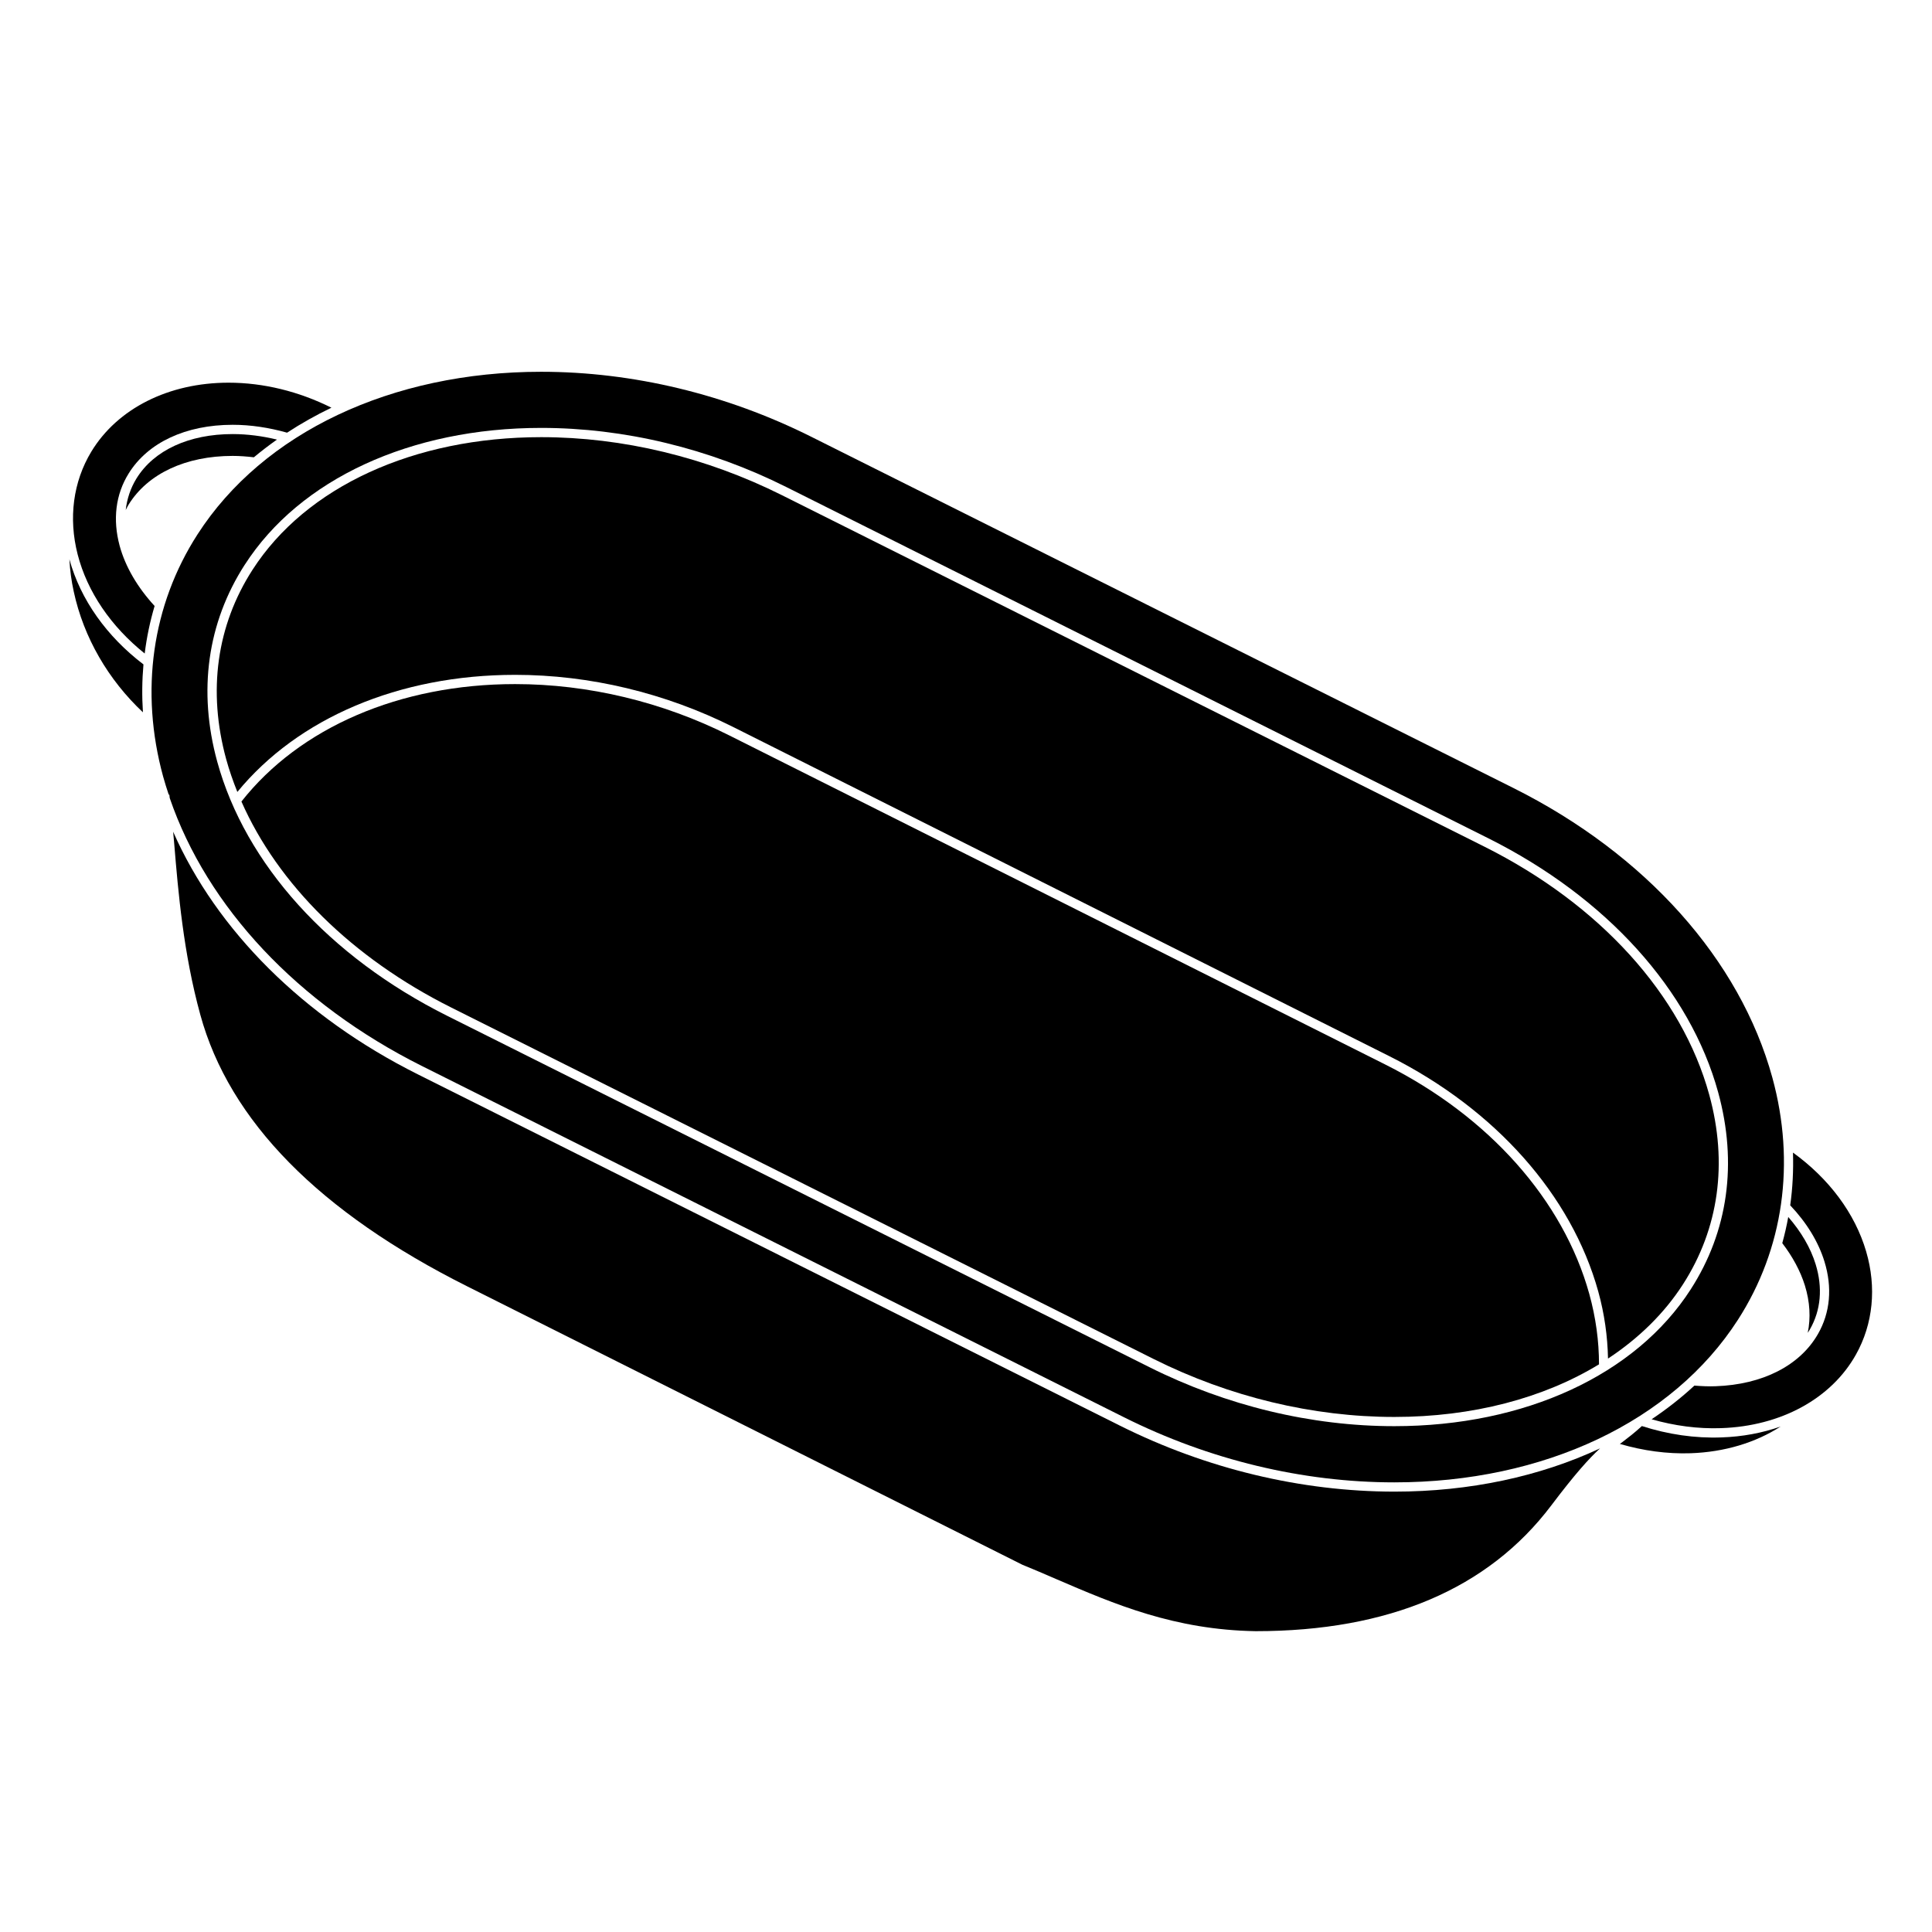
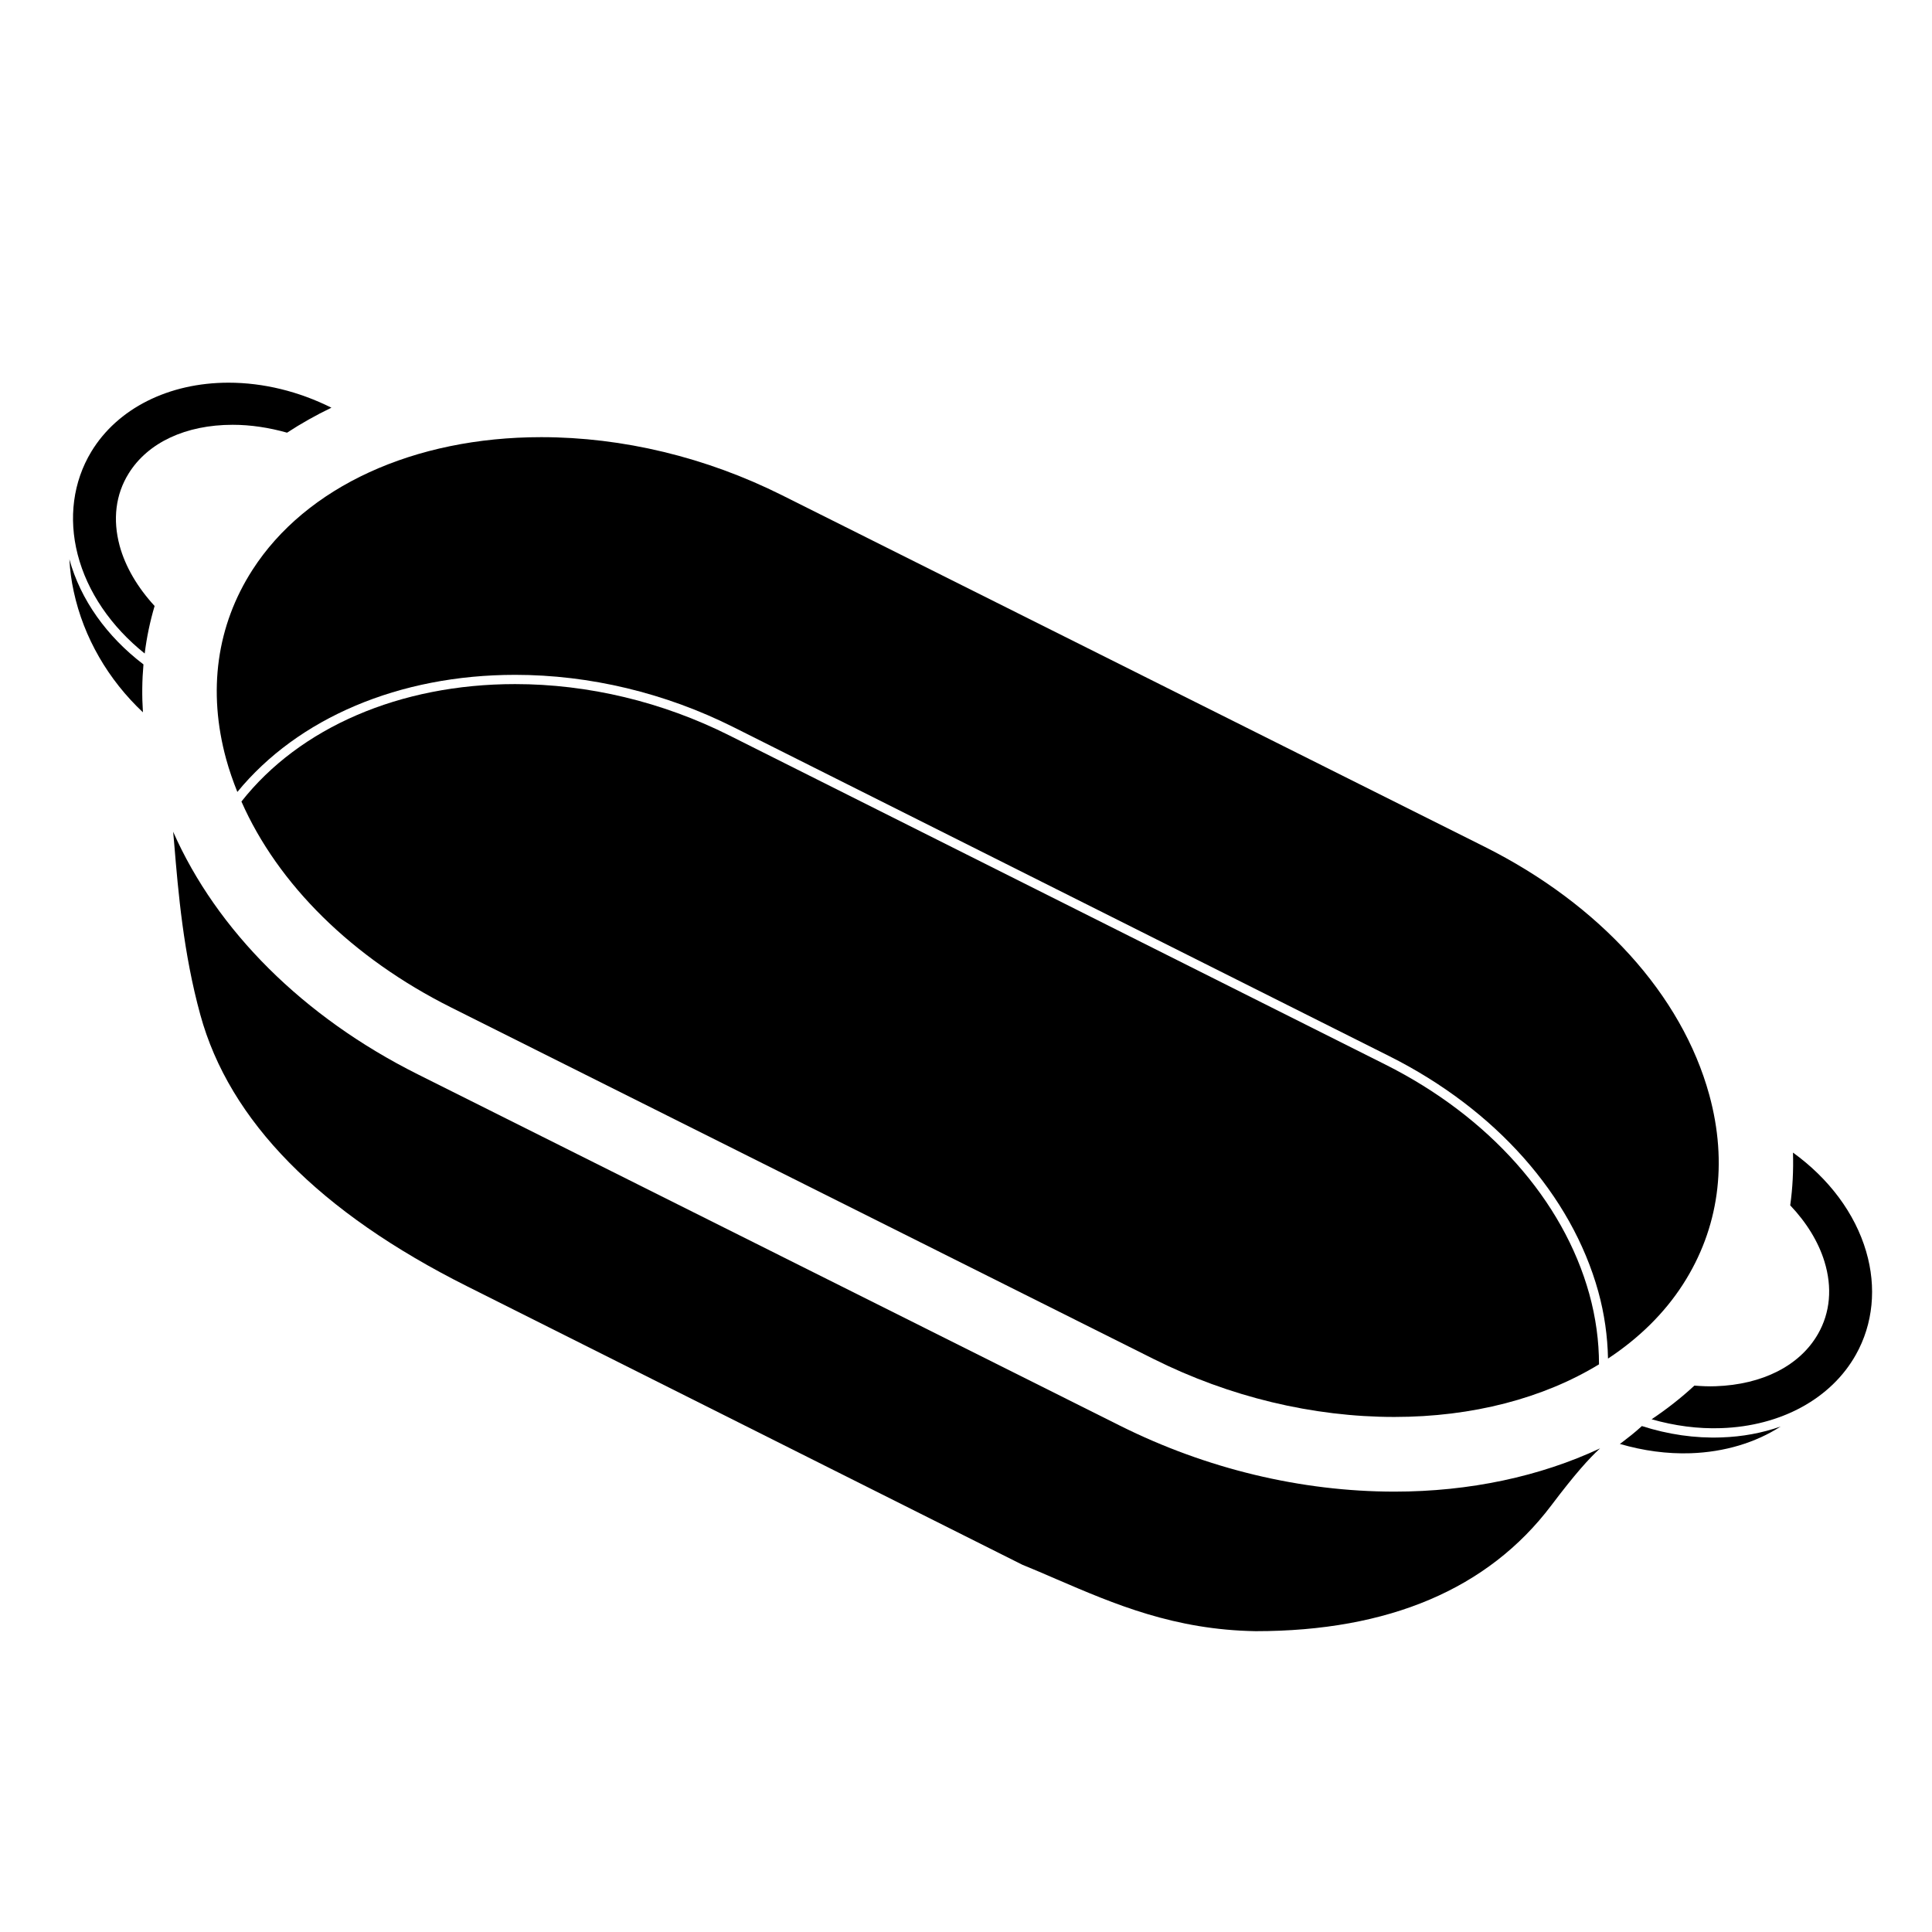
<svg xmlns="http://www.w3.org/2000/svg" fill="#000000" width="800px" height="800px" version="1.1" viewBox="144 144 512 512">
  <g>
    <path d="m263.55 410.99 186.14 93.141c20.121 10.062 42.195 15.375 63.824 15.375 20.742 0 39.539-4.977 54.238-13.941 0-6.109-0.832-12.359-2.578-18.668-6.906-24.863-26.59-47-54.023-60.77l-173.89-87.238c-17.734-8.898-37.359-13.598-56.77-13.598-30.555 0-57.09 11.539-72.512 31.125 9.688 21.969 29.348 41.445 55.574 54.574z" />
-     <path d="m623.64 496.3c2.91-5.059 3.441-11.023 1.527-17.25-1.34-4.379-3.875-8.652-7.262-12.539-0.418 2.336-0.953 4.656-1.582 6.938 2.715 3.551 4.793 7.352 5.996 11.23 1.336 4.336 1.57 8.57 0.75 12.531 0.191-0.289 0.398-0.582 0.57-0.91z" />
    <path d="m638.55 475.65c-2.977-10.152-9.871-19.316-19.391-26.203 0.141 4.715-0.086 9.395-0.734 13.98 4.301 4.523 7.461 9.633 9.078 14.906 2.117 6.887 1.527 13.531-1.727 19.199-4.801 8.375-14.691 13.41-27.141 13.836-1.848 0.074-3.727-0.02-5.606-0.168-3.488 3.238-7.281 6.207-11.336 8.922 6.07 1.734 12.293 2.57 18.418 2.352 15.852-0.523 29.207-7.828 35.73-19.492 4.559-8.117 5.508-17.832 2.707-27.332z" />
    <path d="m440.83 521.83-186.14-93.137c-30.34-15.184-53.254-38.113-64.805-64.277 0.098 1.02 0.176 2.062 0.281 3.148 1.074 12.93 2.43 29 6.918 45.352 7.703 28.145 31.559 52.375 70.875 72.051l146.93 73.684c3.008 1.219 6.055 2.539 9.098 3.856 15.359 6.609 31.223 13.418 52.785 13.77 35.246 0 61.609-11.199 78.316-33.301 6.328-8.387 10.035-12.484 12.949-15.145-15.871 7.426-34.512 11.465-54.516 11.465-24.699-0.012-49.816-6.043-72.691-17.465z" />
    <path d="m175.7 288.61c-1.867-6.957-1.062-13.574 2.394-19.129 5.082-8.203 15.133-12.906 27.582-12.906 4.781 0 9.629 0.746 14.402 2.09 3.707-2.43 7.637-4.641 11.754-6.621-8.656-4.324-18.031-6.629-27.266-6.629-15.852 0-29.438 6.828-36.371 18.285-4.812 7.957-6.086 17.617-3.617 27.223 2.562 9.969 8.871 19.133 17.77 26.262 0.527-4.277 1.41-8.488 2.625-12.594-4.496-4.883-7.746-10.371-9.273-15.98z" />
-     <path d="m180.18 270.78c-1.57 2.555-2.523 5.375-2.863 8.375 0.258-0.48 0.484-0.961 0.766-1.43 5.082-8.203 15.133-12.906 27.582-12.906 1.867 0 3.734 0.152 5.613 0.367 1.965-1.637 4.012-3.203 6.121-4.691-3.898-0.941-7.844-1.461-11.734-1.461-11.562-0.004-20.859 4.277-25.484 11.746z" />
    <path d="m162.39 292.22c0.152 2.836 0.527 5.715 1.16 8.578 2.629 12.168 9.133 23.332 18.328 31.973-0.281-4.273-0.23-8.516 0.141-12.695-9.742-7.414-16.691-17.172-19.629-27.855z" />
    <path d="m280.5 322.84c19.789 0 39.789 4.793 57.859 13.852l173.91 87.246c28.031 14.078 48.184 36.777 55.277 62.289 1.652 5.953 2.473 11.914 2.594 17.809 8.125-5.356 14.898-11.957 19.863-19.672 9.516-14.785 11.922-32.145 6.977-50.199-7.262-26.492-28.98-50.473-59.602-65.793l-186.14-93.133c-20.121-10.066-42.195-15.387-63.812-15.387-33.738 0-62.332 13.133-76.5 35.141-9.516 14.777-11.926 32.137-6.984 50.203 0.805 2.934 1.812 5.82 2.961 8.676 16.016-19.539 42.816-31.031 73.605-31.031z" />
    <path d="m579.12 521.92c-2.023 1.844-3.613 3.055-5.129 4.211-0.246 0.172-0.484 0.359-0.711 0.523 6.184 1.809 12.516 2.68 18.766 2.469 9.023-0.312 17.242-2.828 23.84-7.082-4.832 1.703-10.105 2.707-15.672 2.887-7.023 0.266-14.18-0.789-21.094-3.008z" />
-     <path d="m255.79 426.49 186.15 93.133c22.504 11.254 47.258 17.219 71.566 17.219 39.645 0 73.703-16.102 91.07-43.102 12.07-18.758 15.312-41.543 9.117-64.156-8.566-31.23-33.547-59.191-68.559-76.719l-186.15-93.121c-22.516-11.266-47.262-17.219-71.578-17.219-39.656 0-73.711 16.113-91.07 43.102-12.066 18.754-15.301 41.547-9.105 64.168 0.441 1.617 0.957 3.211 1.484 4.805l0.156-0.023c0.039 0.289 0.082 0.609 0.105 0.906 9.902 28.91 33.945 54.555 66.809 71.008zm-46.93-132.82c14.602-22.707 43.984-36.27 78.555-36.27 22.012 0 44.457 5.41 64.914 15.645l186.13 93.129c31.25 15.637 53.438 40.184 60.879 67.328 5.144 18.773 2.625 36.809-7.281 52.191-14.602 22.703-43.977 36.258-78.555 36.258-22.012 0-44.461-5.402-64.914-15.645l-186.14-93.133c-31.242-15.637-53.426-40.168-60.879-67.32-5.141-18.754-2.609-36.801 7.285-52.184z" />
  </g>
</svg>